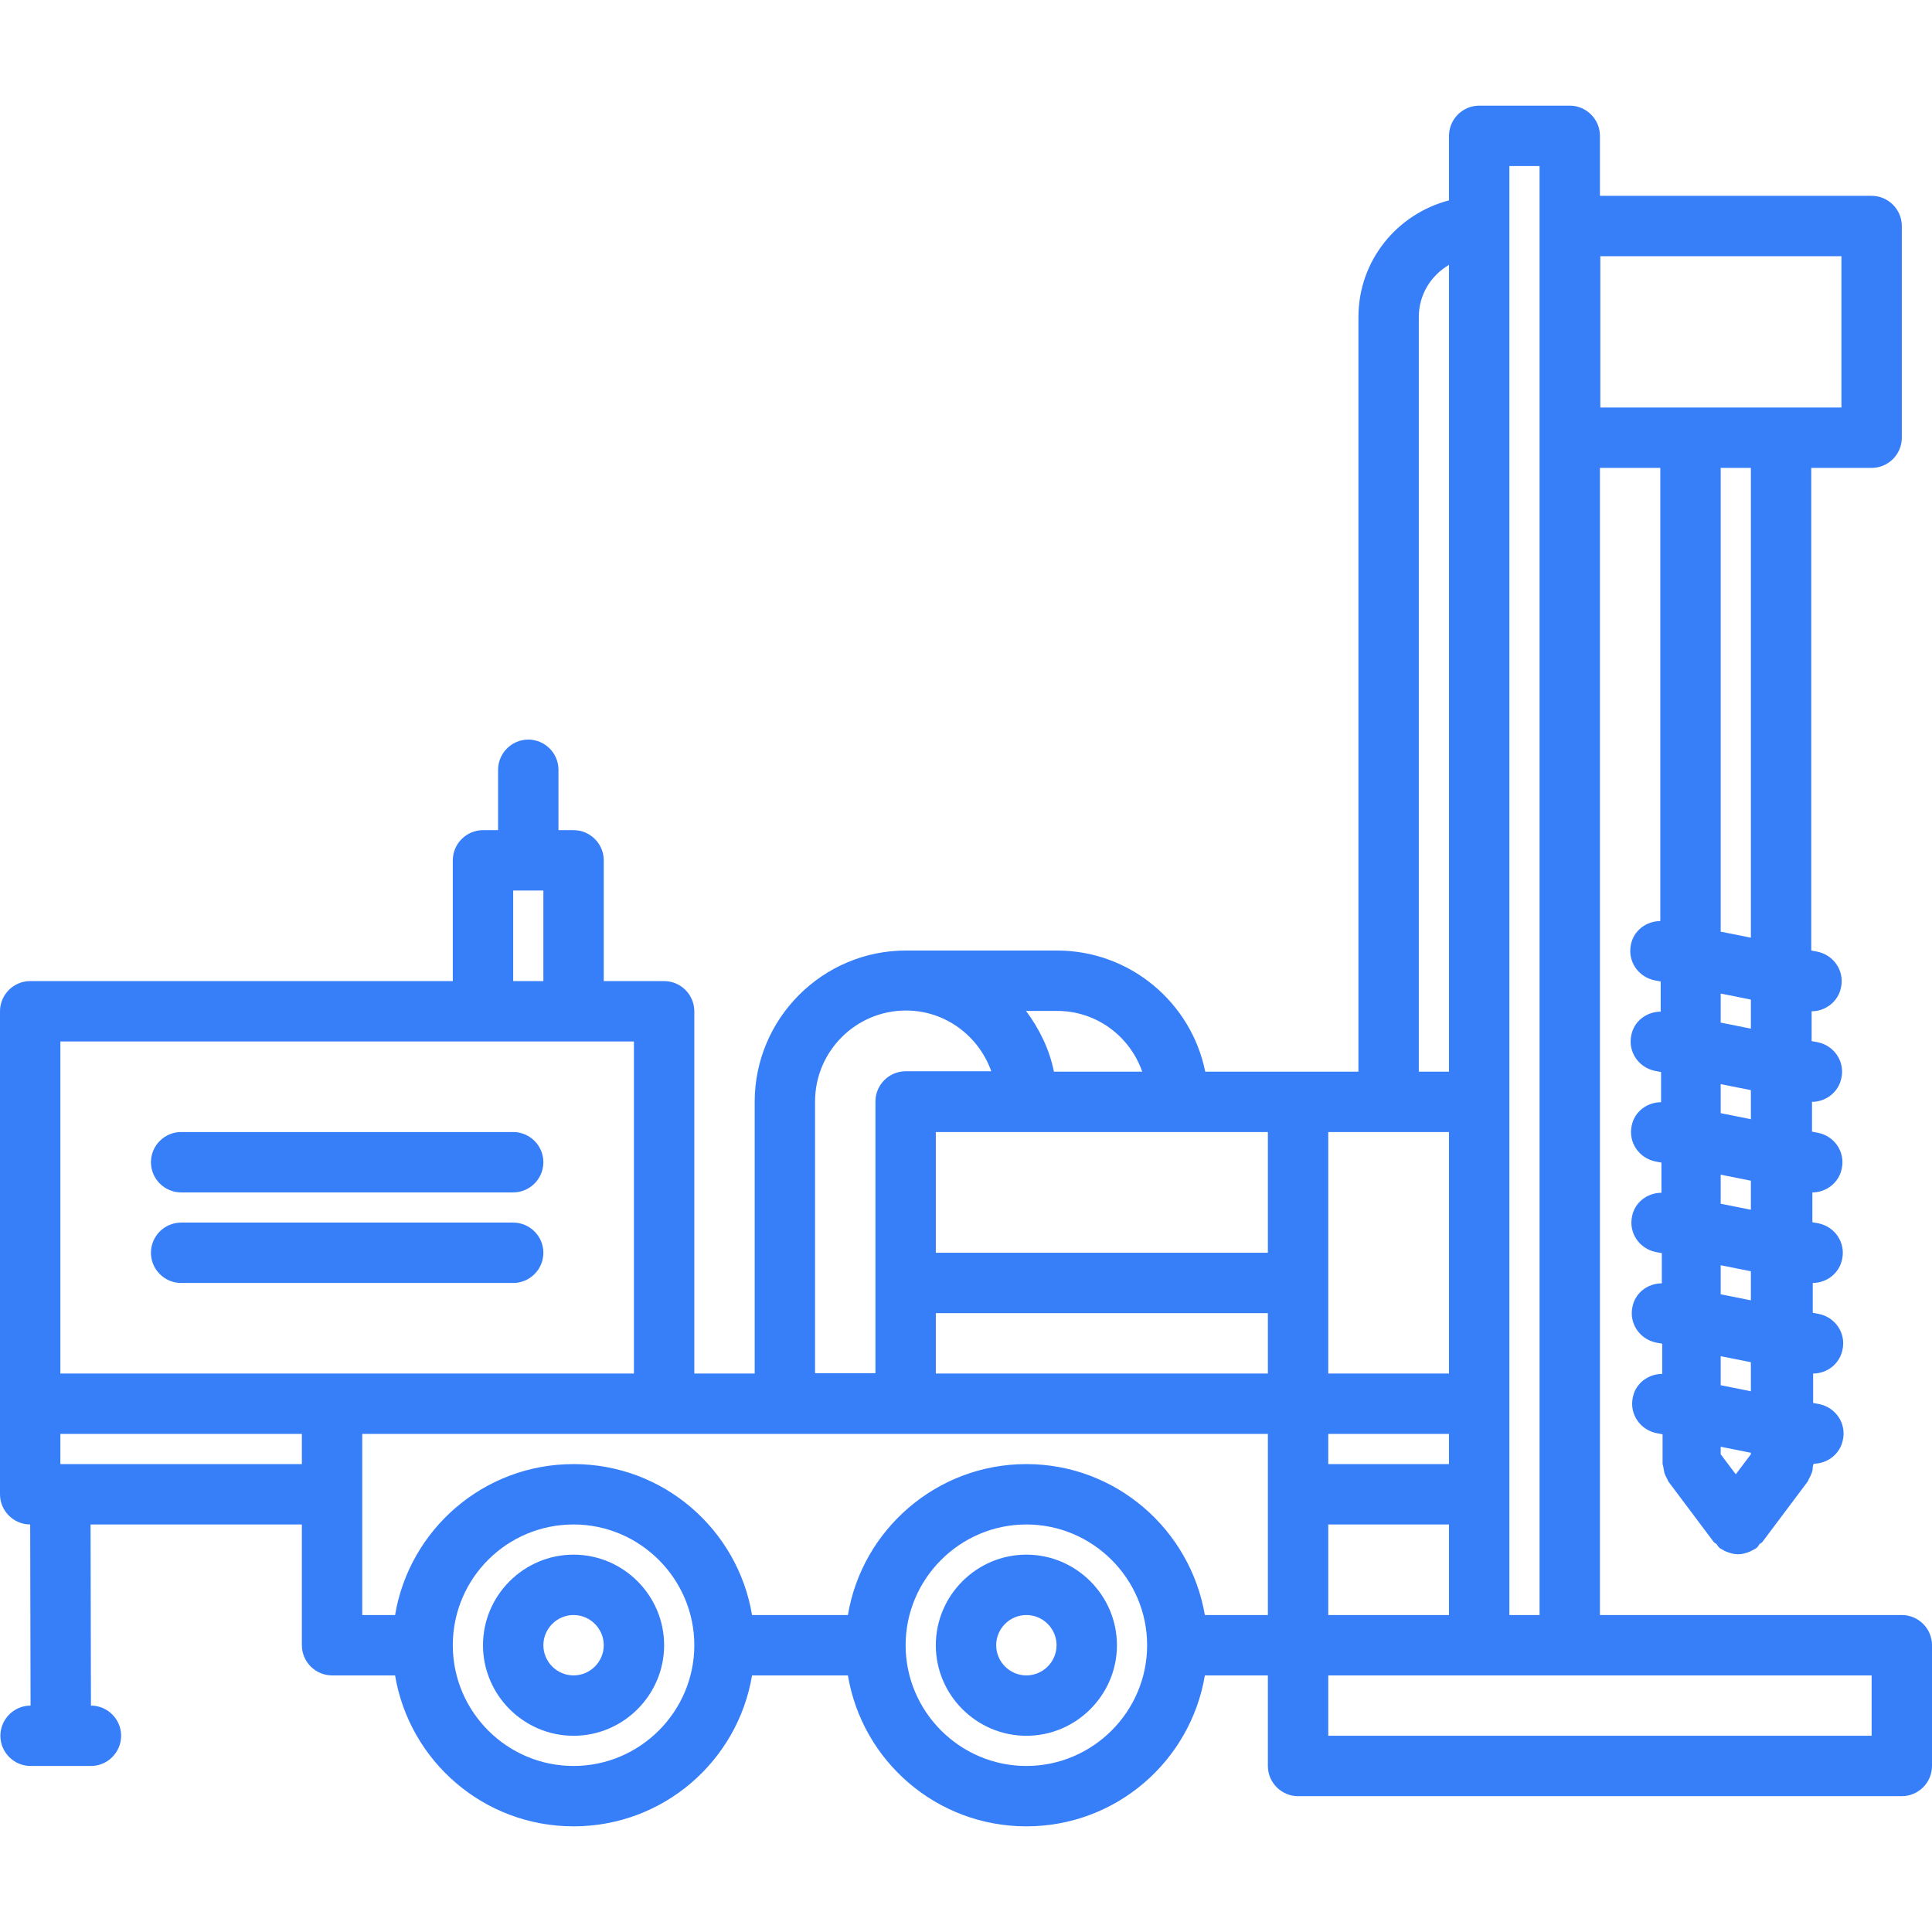
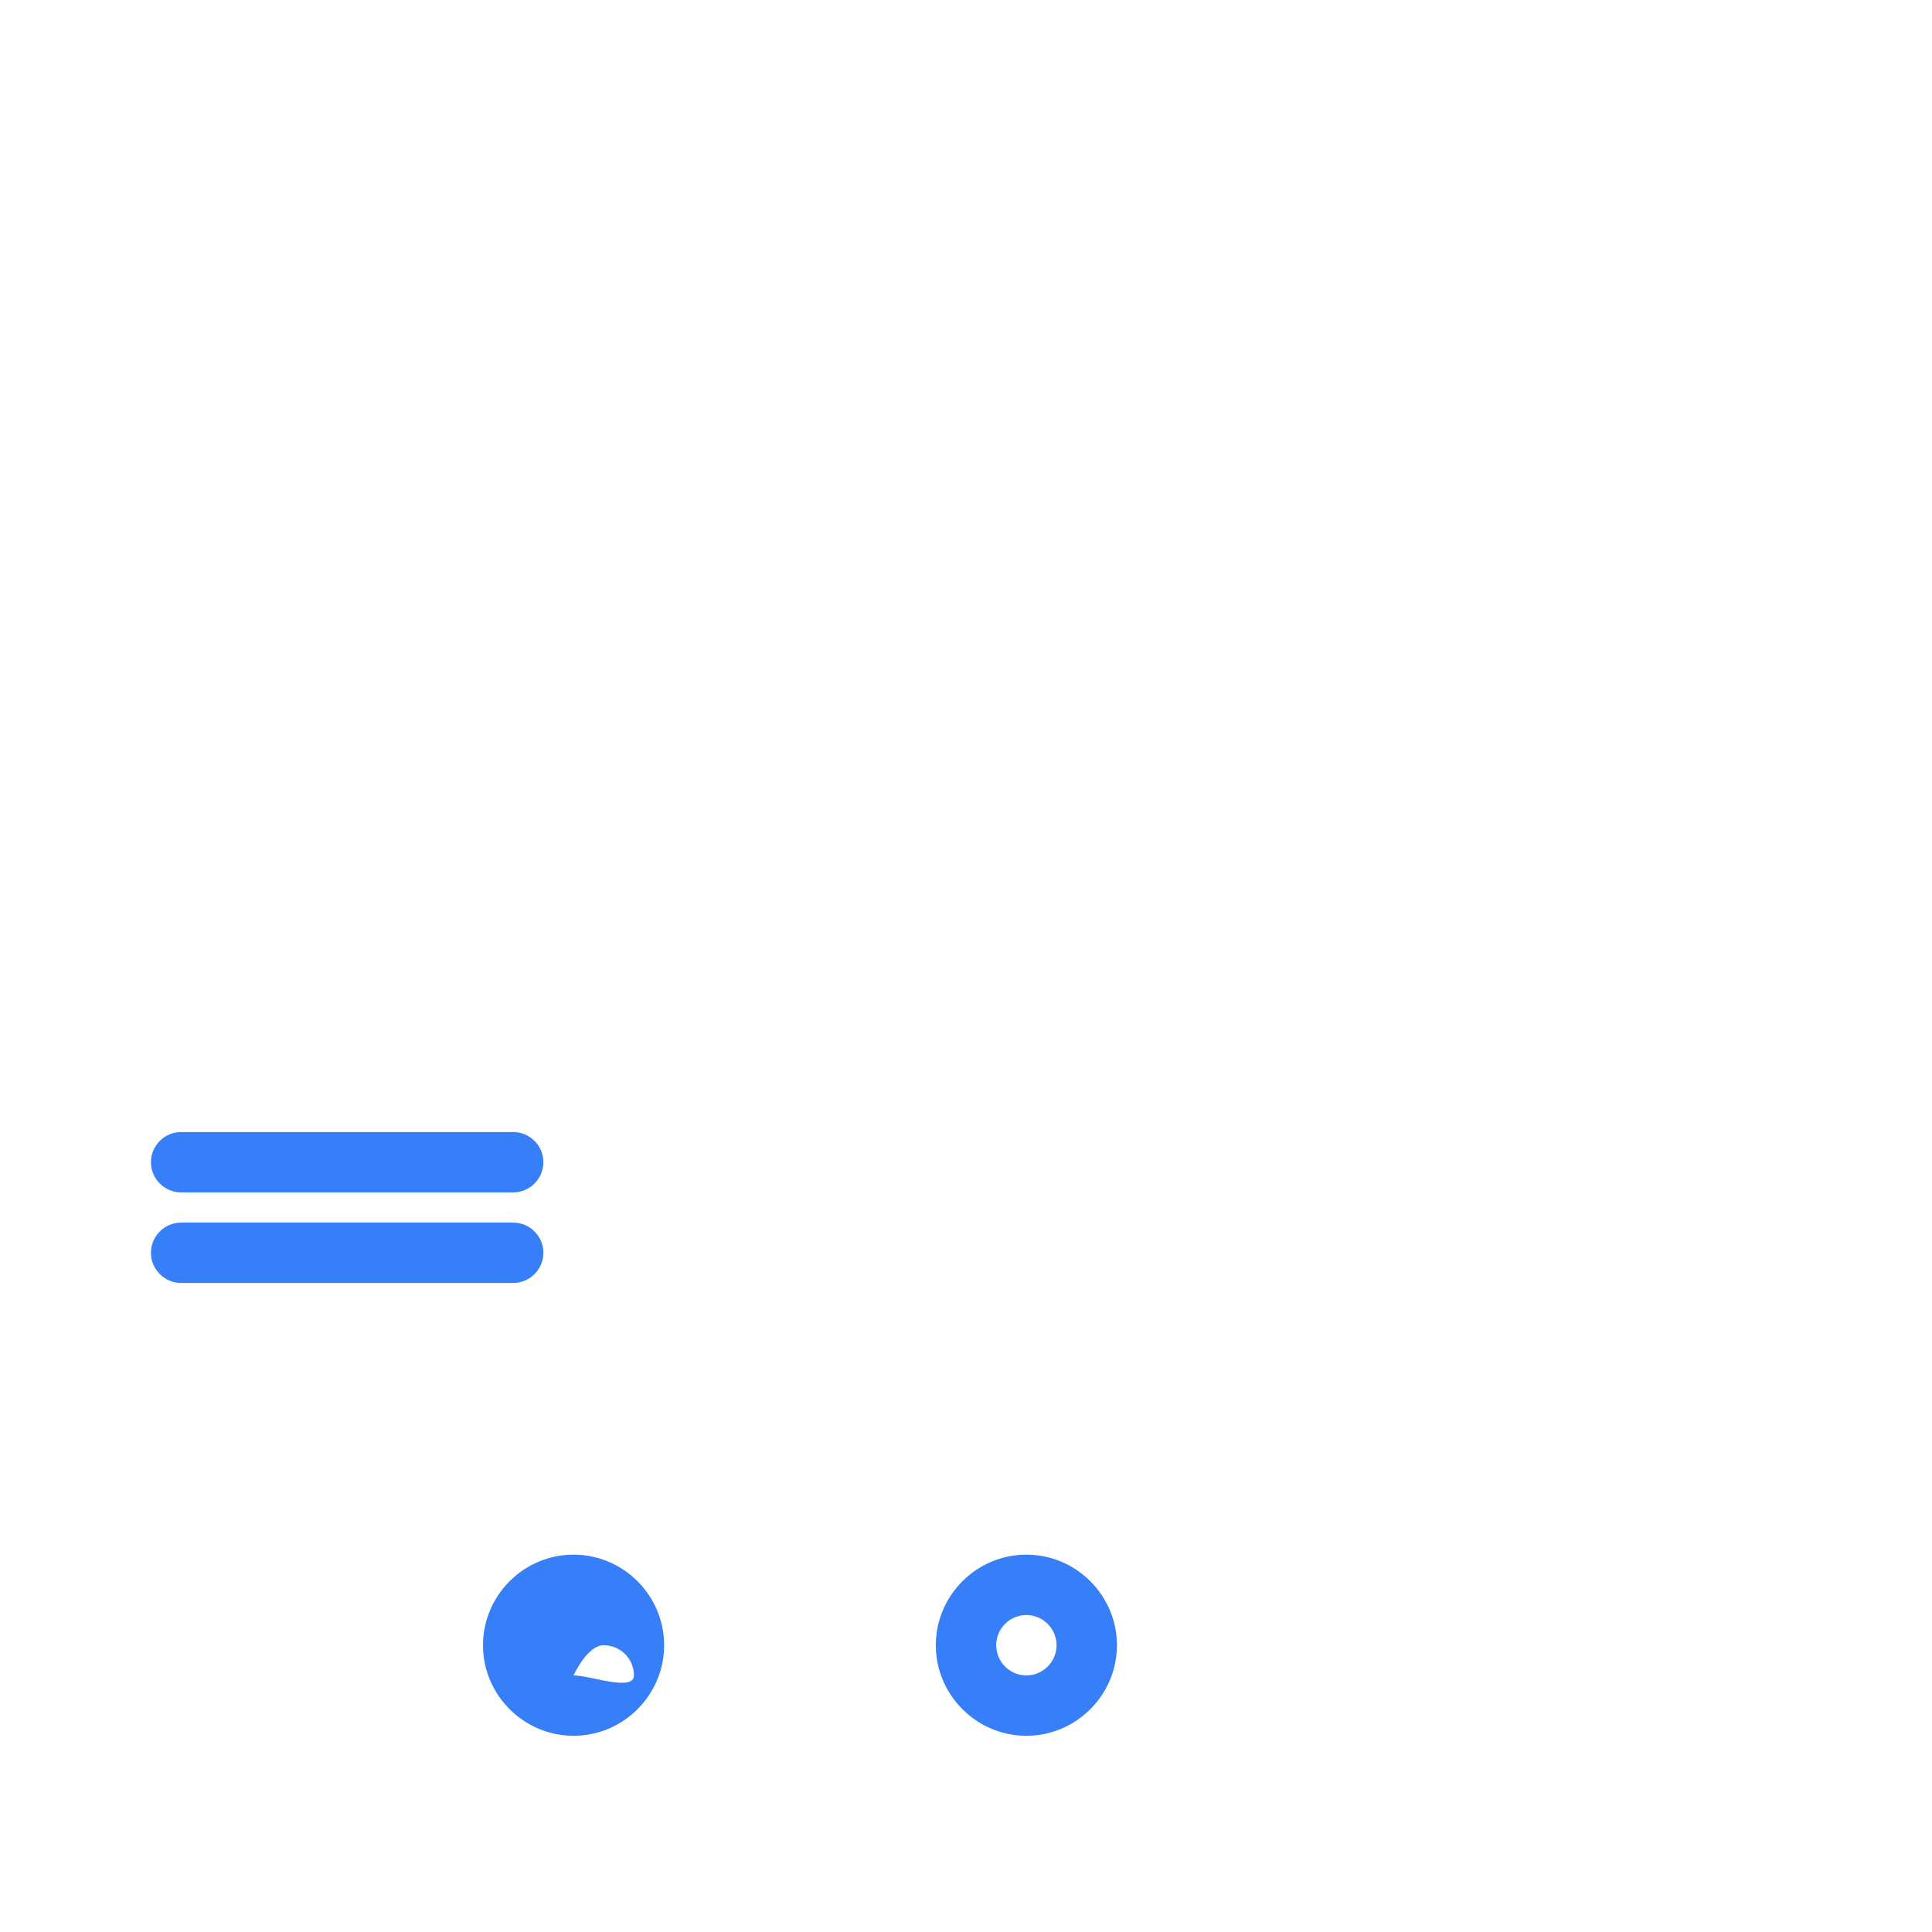
<svg xmlns="http://www.w3.org/2000/svg" id="icons" x="0px" y="0px" viewBox="0 0 512 512" style="enable-background:new 0 0 512 512;" xml:space="preserve">
  <style type="text/css">	.st0{fill:#377EF9;}</style>
  <path class="st0" d="M272,412c-13.2,0-24,10.8-24,24s10.8,24,24,24s24-10.8,24-24S285.2,412,272,412z M272,444c-4.4,0-8-3.6-8-8 s3.6-8,8-8s8,3.6,8,8S276.4,444,272,444z" />
-   <path class="st0" d="M152,412c-13.2,0-24,10.8-24,24s10.8,24,24,24s24-10.8,24-24S165.2,412,152,412z M152,444c-4.4,0-8-3.6-8-8 s3.6-8,8-8s8,3.6,8,8S156.4,444,152,444z" />
+   <path class="st0" d="M152,412c-13.2,0-24,10.8-24,24s10.8,24,24,24s24-10.8,24-24S165.2,412,152,412z M152,444s3.6-8,8-8s8,3.6,8,8S156.4,444,152,444z" />
  <path class="st0" d="M48,316h88c4.4,0,8-3.6,8-8s-3.6-8-8-8H48c-4.4,0-8,3.6-8,8S43.6,316,48,316z" />
  <path class="st0" d="M144,332c0-4.4-3.6-8-8-8H48c-4.4,0-8,3.6-8,8s3.6,8,8,8h88C140.4,340,144,336.4,144,332z" />
-   <path class="st0" d="M504,428h-80V124h16v120.1c-3.7,0-7.1,2.5-7.8,6.3c-0.9,4.3,1.9,8.5,6.3,9.4l1.6,0.3v8c-3.7,0-7.1,2.5-7.8,6.3 c-0.9,4.3,1.9,8.5,6.3,9.4l1.6,0.3v8c-3.7,0-7.1,2.5-7.8,6.3c-0.9,4.3,1.9,8.5,6.3,9.4l1.6,0.3v8c-3.7,0-7.1,2.5-7.8,6.3 c-0.9,4.3,1.9,8.5,6.3,9.4l1.6,0.3v8c-3.7,0-7.1,2.5-7.8,6.3c-0.9,4.3,1.9,8.5,6.3,9.4l1.6,0.3v8c-3.7,0-7.1,2.5-7.8,6.3 c-0.9,4.3,1.9,8.5,6.3,9.4l1.6,0.3v7.8c0,0.3,0.2,0.6,0.2,0.9c0.1,0.5,0.2,1.1,0.3,1.6c0.2,0.5,0.4,1,0.7,1.5 c0.2,0.3,0.2,0.6,0.4,0.8l12,16c0.2,0.2,0.5,0.3,0.7,0.5c0.3,0.4,0.5,0.8,0.9,1.1c0.3,0.2,0.6,0.3,0.9,0.5c0.3,0.2,0.5,0.3,0.8,0.4 c1,0.4,2,0.7,3.1,0.7h0h0c1.1,0,2.1-0.3,3.1-0.7c0.3-0.1,0.5-0.3,0.8-0.4c0.3-0.2,0.6-0.3,0.9-0.5c0.4-0.3,0.6-0.7,0.9-1.1 c0.2-0.2,0.5-0.3,0.7-0.5l12-16c0.2-0.2,0.2-0.5,0.4-0.8c0.3-0.5,0.5-1,0.7-1.5c0.2-0.5,0.3-1,0.3-1.6c0-0.3,0.2-0.6,0.2-0.9h0 c3.7,0,7.1-2.6,7.8-6.4c0.9-4.3-1.9-8.5-6.3-9.4l-1.6-0.3V364h0c3.7,0,7.1-2.6,7.8-6.4c0.9-4.3-1.9-8.5-6.3-9.4l-1.6-0.3V340h0 c3.7,0,7.1-2.6,7.8-6.4c0.9-4.3-1.9-8.5-6.3-9.4l-1.6-0.3V316h0c3.7,0,7.1-2.6,7.8-6.4c0.9-4.3-1.9-8.5-6.3-9.4l-1.6-0.3v-7.9h0 c3.7,0,7.1-2.6,7.8-6.4c0.9-4.3-1.9-8.5-6.3-9.4l-1.6-0.3v-7.9h0c3.7,0,7.1-2.6,7.8-6.4c0.9-4.3-1.9-8.5-6.3-9.4l-1.6-0.3V124h16 c4.4,0,8-3.6,8-8V59.9c0-4.4-3.6-8-8-8h-72V36c0-4.4-3.6-8-8-8h-24c-4.4,0-8,3.6-8,8v17.1c-13.8,3.6-24,16-24,30.9v200h-15.8 c-0.1,0-0.2,0-0.2,0h-24.6c-3.7-18.3-19.9-32.1-39.3-32.1l-40,0c-22.1,0-40.1,18-40.1,40.1V364h-16v-96c0-4.4-3.6-8-8-8h-16v-32 c0-4.4-3.6-8-8-8h-4v-16c0-4.4-3.6-8-8-8s-8,3.6-8,8v16h-4c-4.4,0-8,3.6-8,8v32H8c-4.4,0-8,3.6-8,8v104v24c0,4.4,3.6,8,8,8l0.1,48 c-4.4,0-8,3.6-8,8c0,4.4,3.6,8,8,8h8h0h8c4.4,0,8-3.6,8-8s-3.6-8-8-8h0L24,404h56v32c0,4.4,3.6,8,8,8h16.7c3.8,22.7,23.5,40,47.3,40 s43.5-17.3,47.3-40h25.4c3.8,22.7,23.5,40,47.3,40s43.5-17.3,47.3-40H336v24c0,4.4,3.6,8,8,8h160c4.4,0,8-3.6,8-8v-32c0,0,0,0,0,0 C512,431.6,508.4,428,504,428L504,428z M464,385.4l-4,5.3l-4-5.3v-2l8,1.6V385.4z M456,367.1v-7.7l8,1.6v7.7L456,367.1z M456,343 v-7.7l8,1.6v7.7L456,343z M456,319v-7.7l8,1.6v7.7L456,319z M456,295v-7.7l8,1.6v7.7L456,295z M456,271v-7.7l8,1.6v7.7L456,271z  M464,248.5l-8-1.6V124h8V248.5z M424.1,67.9H488V108h-63.9V67.9z M272,388c-23.7,0-43.5,17.3-47.3,40h-25.4 c-3.8-22.7-23.5-40-47.3-40s-43.5,17.3-47.3,40H96v-48h80h160v48h-16.7C315.4,405.3,295.7,388,272,388z M336,300v32h-88v-32H336z  M384,300v64h-32v-64H384z M352,428v-24h32v24H352z M384,388h-32v-8h32V388z M248,348h88v16h-88V348z M496,444v16H352v-16H496z  M400,44h8v384h-8V44z M376,84c0-5.9,3.2-11,8-13.8V284h-8V84z M302.7,284h-23.4c-1.2-6-3.9-11.4-7.4-16.1h8.2 C290.6,267.9,299.4,274.6,302.7,284z M216,291.9c0-13.3,10.8-24.1,24.1-24.1c10.5,0,19.3,6.8,22.6,16.1H240c-4.4,0-8,3.6-8,8v72h-16 V291.9z M136,236h8v24h-8V236z M16,276h152v88H88H16V276z M16,388v-8h64v8H16z M152,468c-17.6,0-31.9-14.3-32-31.8 c0-0.1,0-0.1,0-0.2s0-0.1,0-0.2c0.1-17.6,14.4-31.8,32-31.8c17.6,0,32,14.4,32,32S169.6,468,152,468z M272,468 c-17.6,0-32-14.4-32-32s14.4-32,32-32s32,14.4,32,32S289.6,468,272,468z" />
</svg>